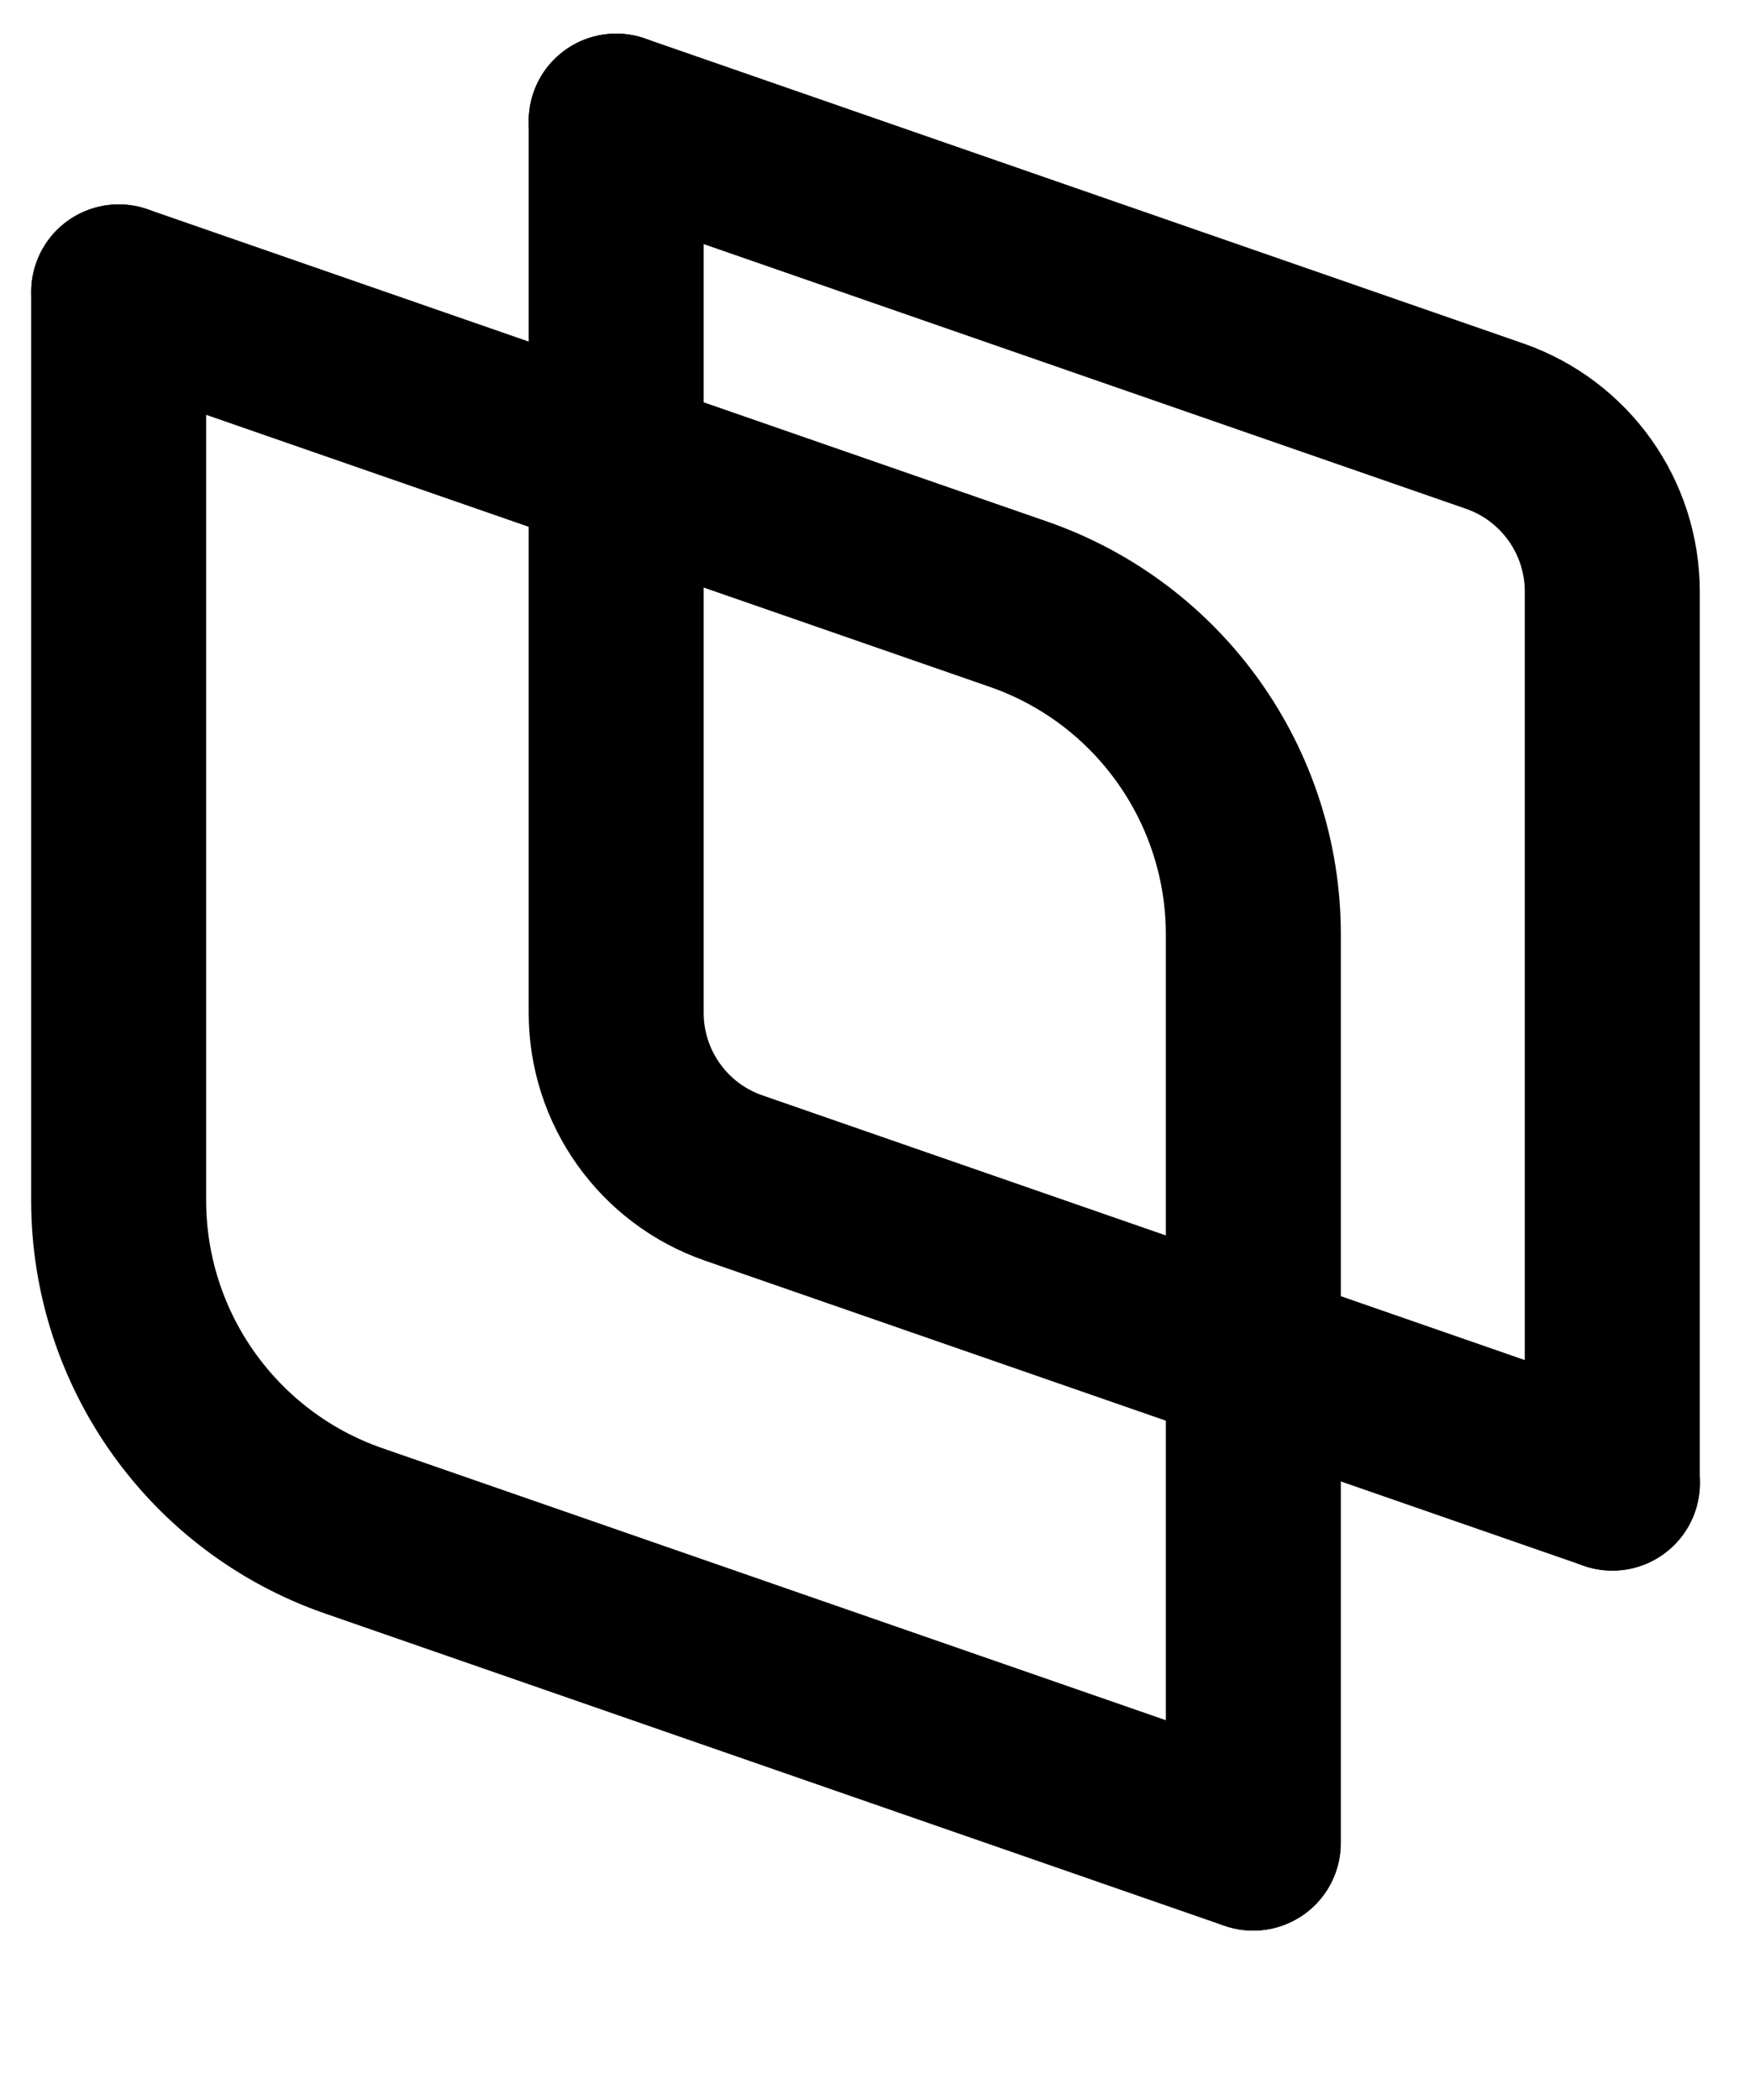
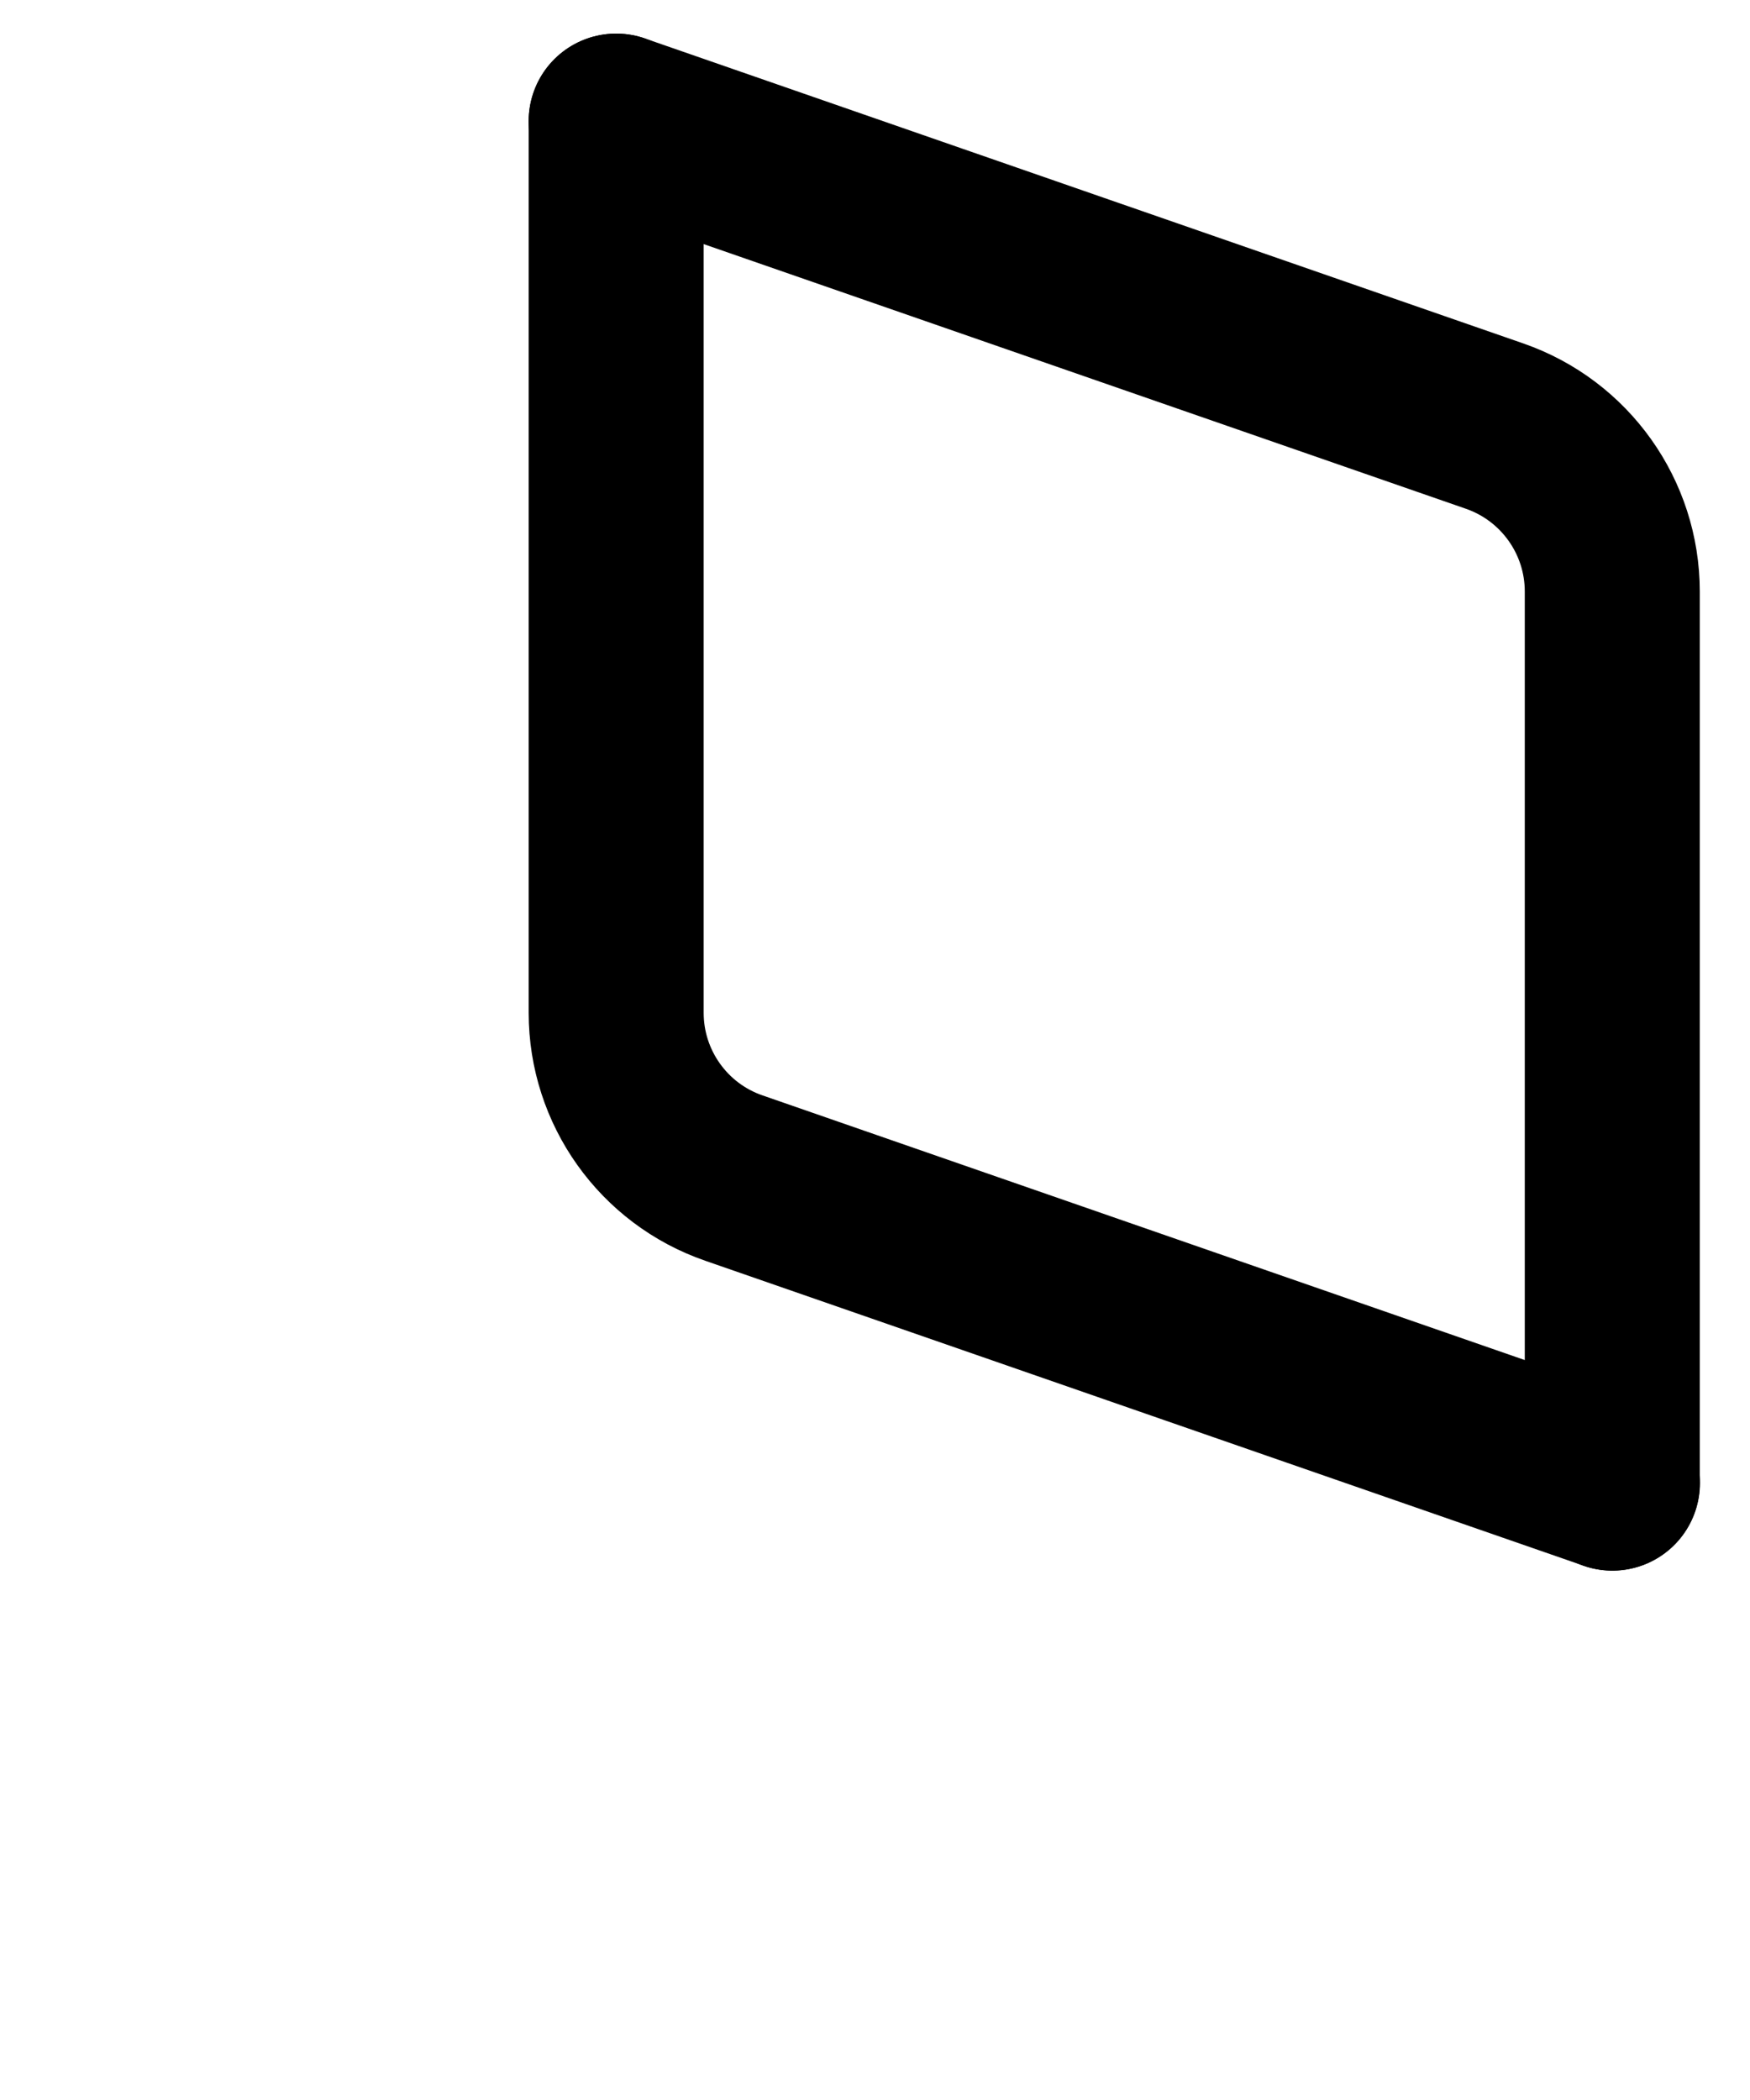
<svg xmlns="http://www.w3.org/2000/svg" width="10" height="12" viewBox="0 0 10 12" fill="none">
-   <path d="M0.678 1.668L0.678 6.859C0.678 7.71 1.217 8.469 2.022 8.748L7.16 10.532" stroke="black" stroke-linecap="round" />
-   <path d="M7.162 10.532L7.162 5.341C7.162 4.49 6.623 3.731 5.818 3.452L0.679 1.668" stroke="black" stroke-linecap="round" />
  <path d="M3.521 0.692L3.521 5.788C3.521 6.213 3.791 6.593 4.194 6.732L9.214 8.475" stroke="black" stroke-linecap="round" />
  <path d="M9.213 8.475L9.213 3.38C9.213 2.954 8.943 2.575 8.541 2.435L3.521 0.692" stroke="black" stroke-linecap="round" />
</svg>